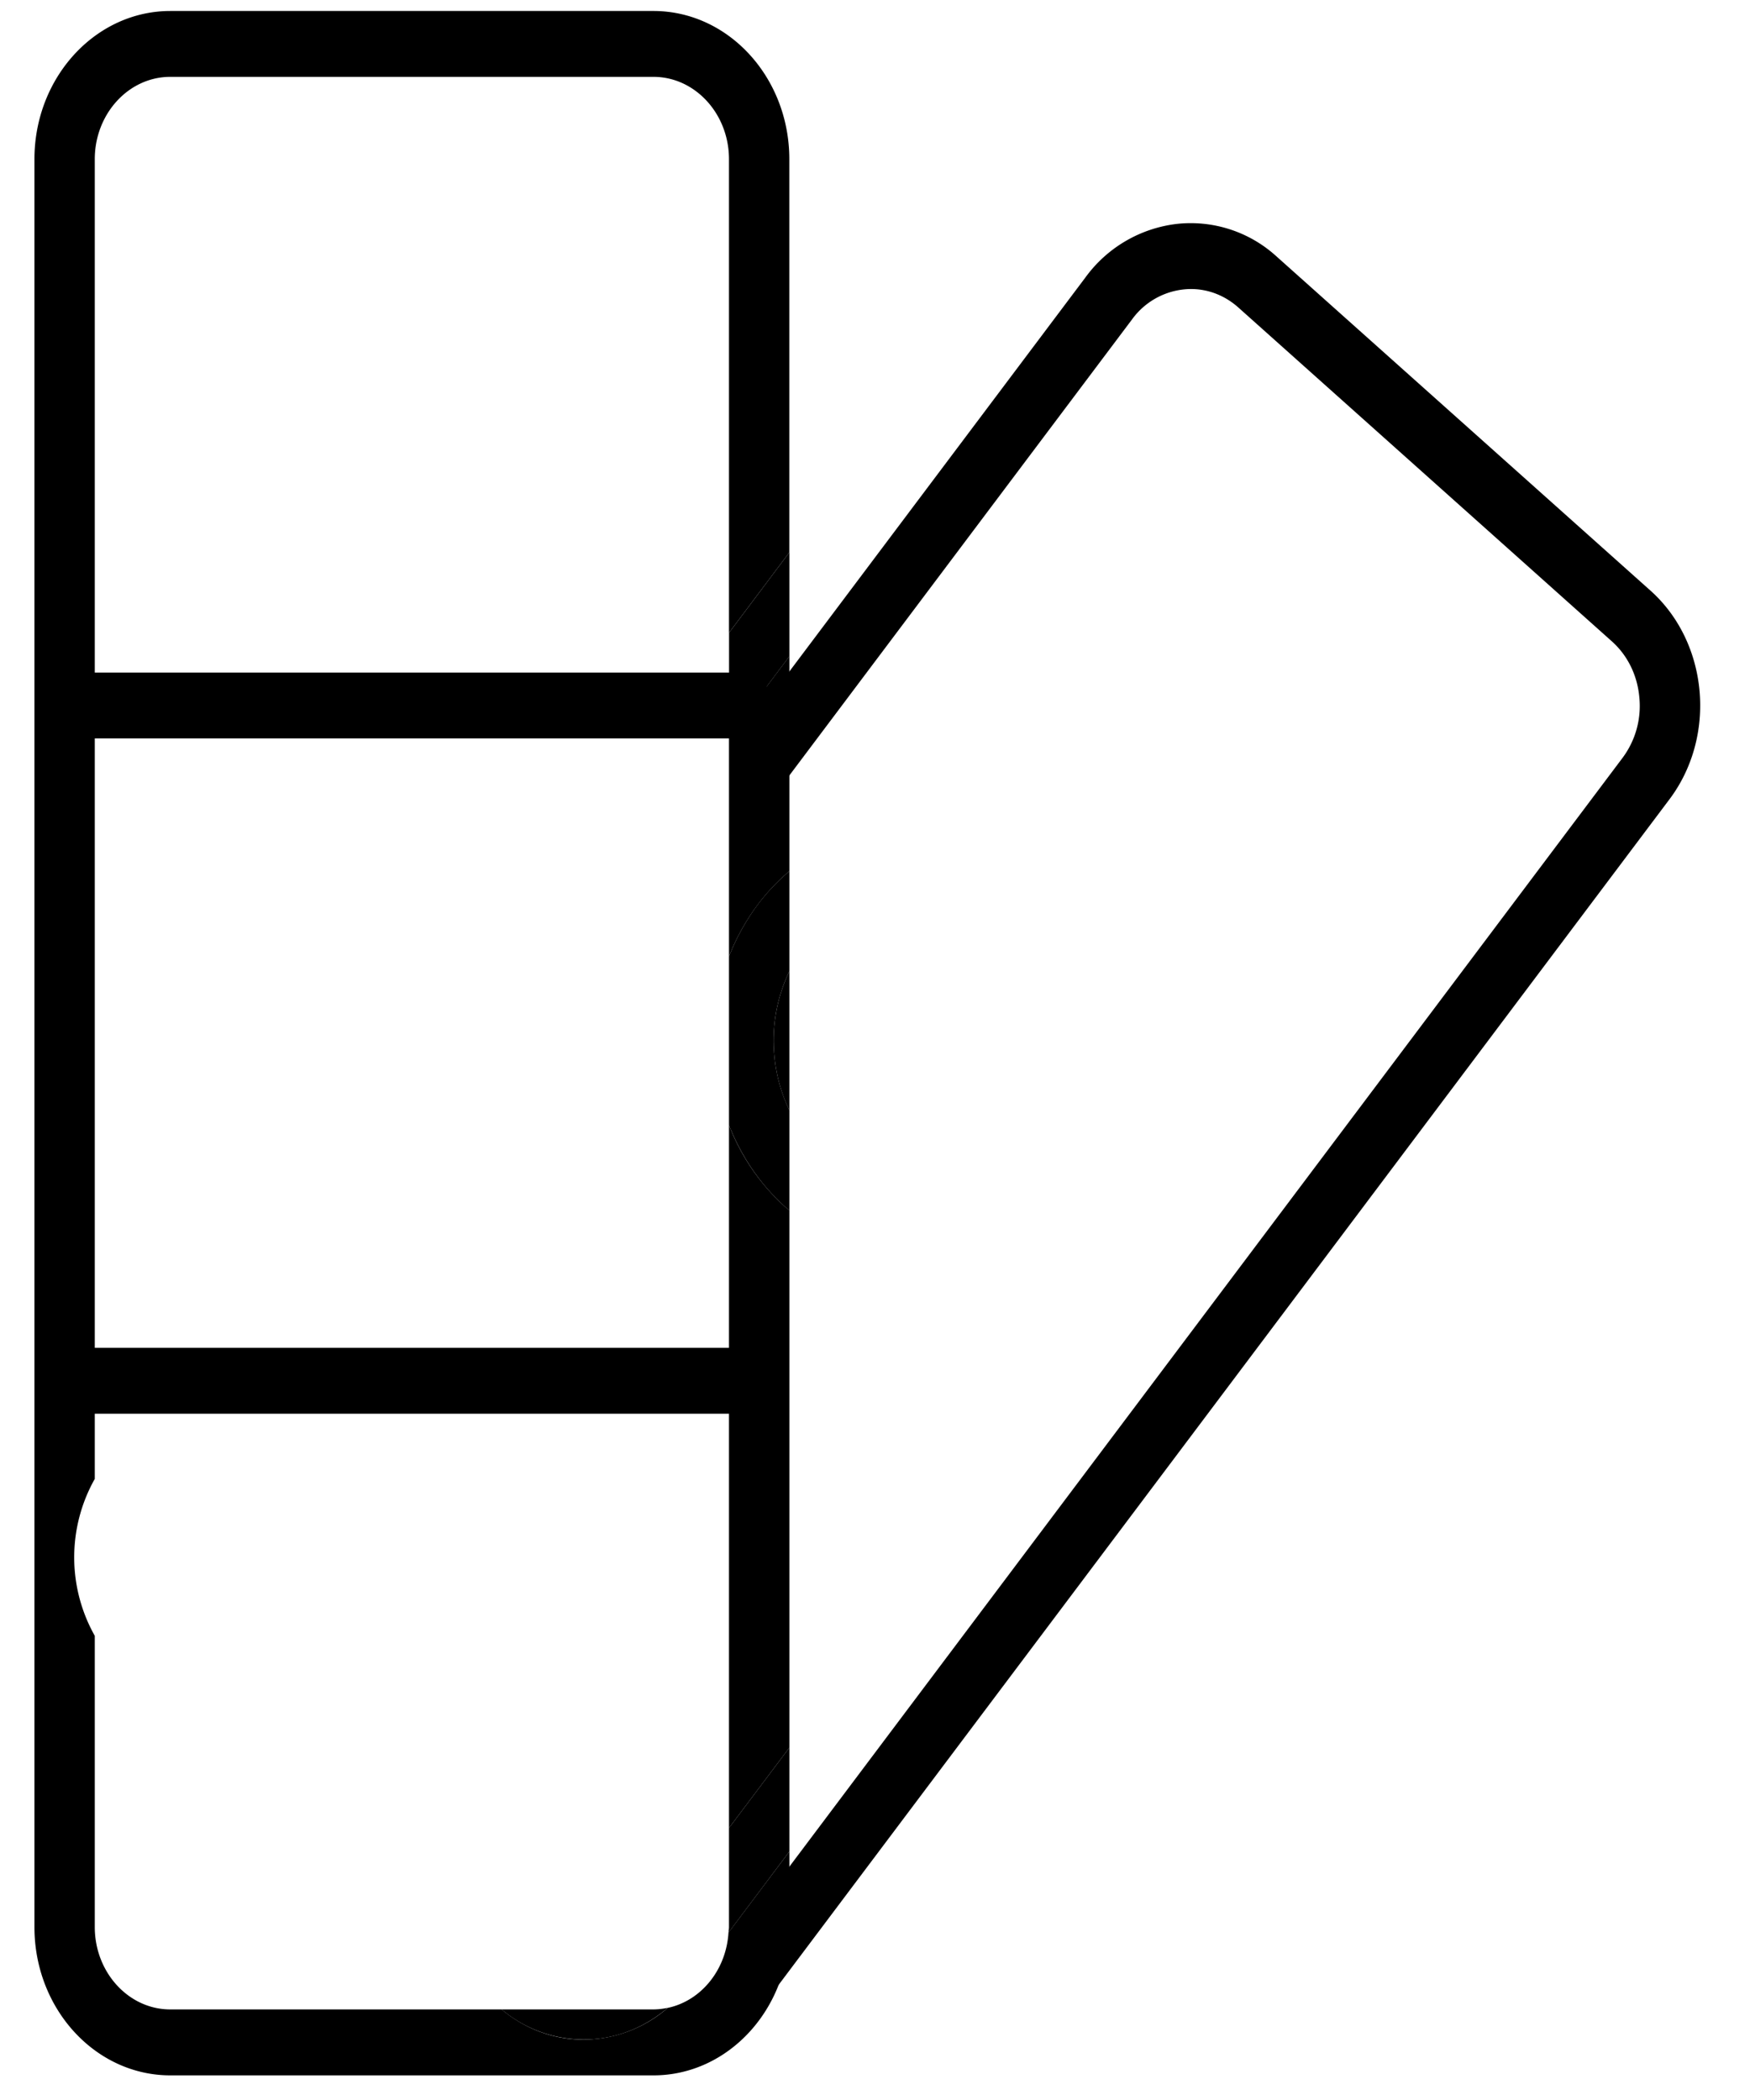
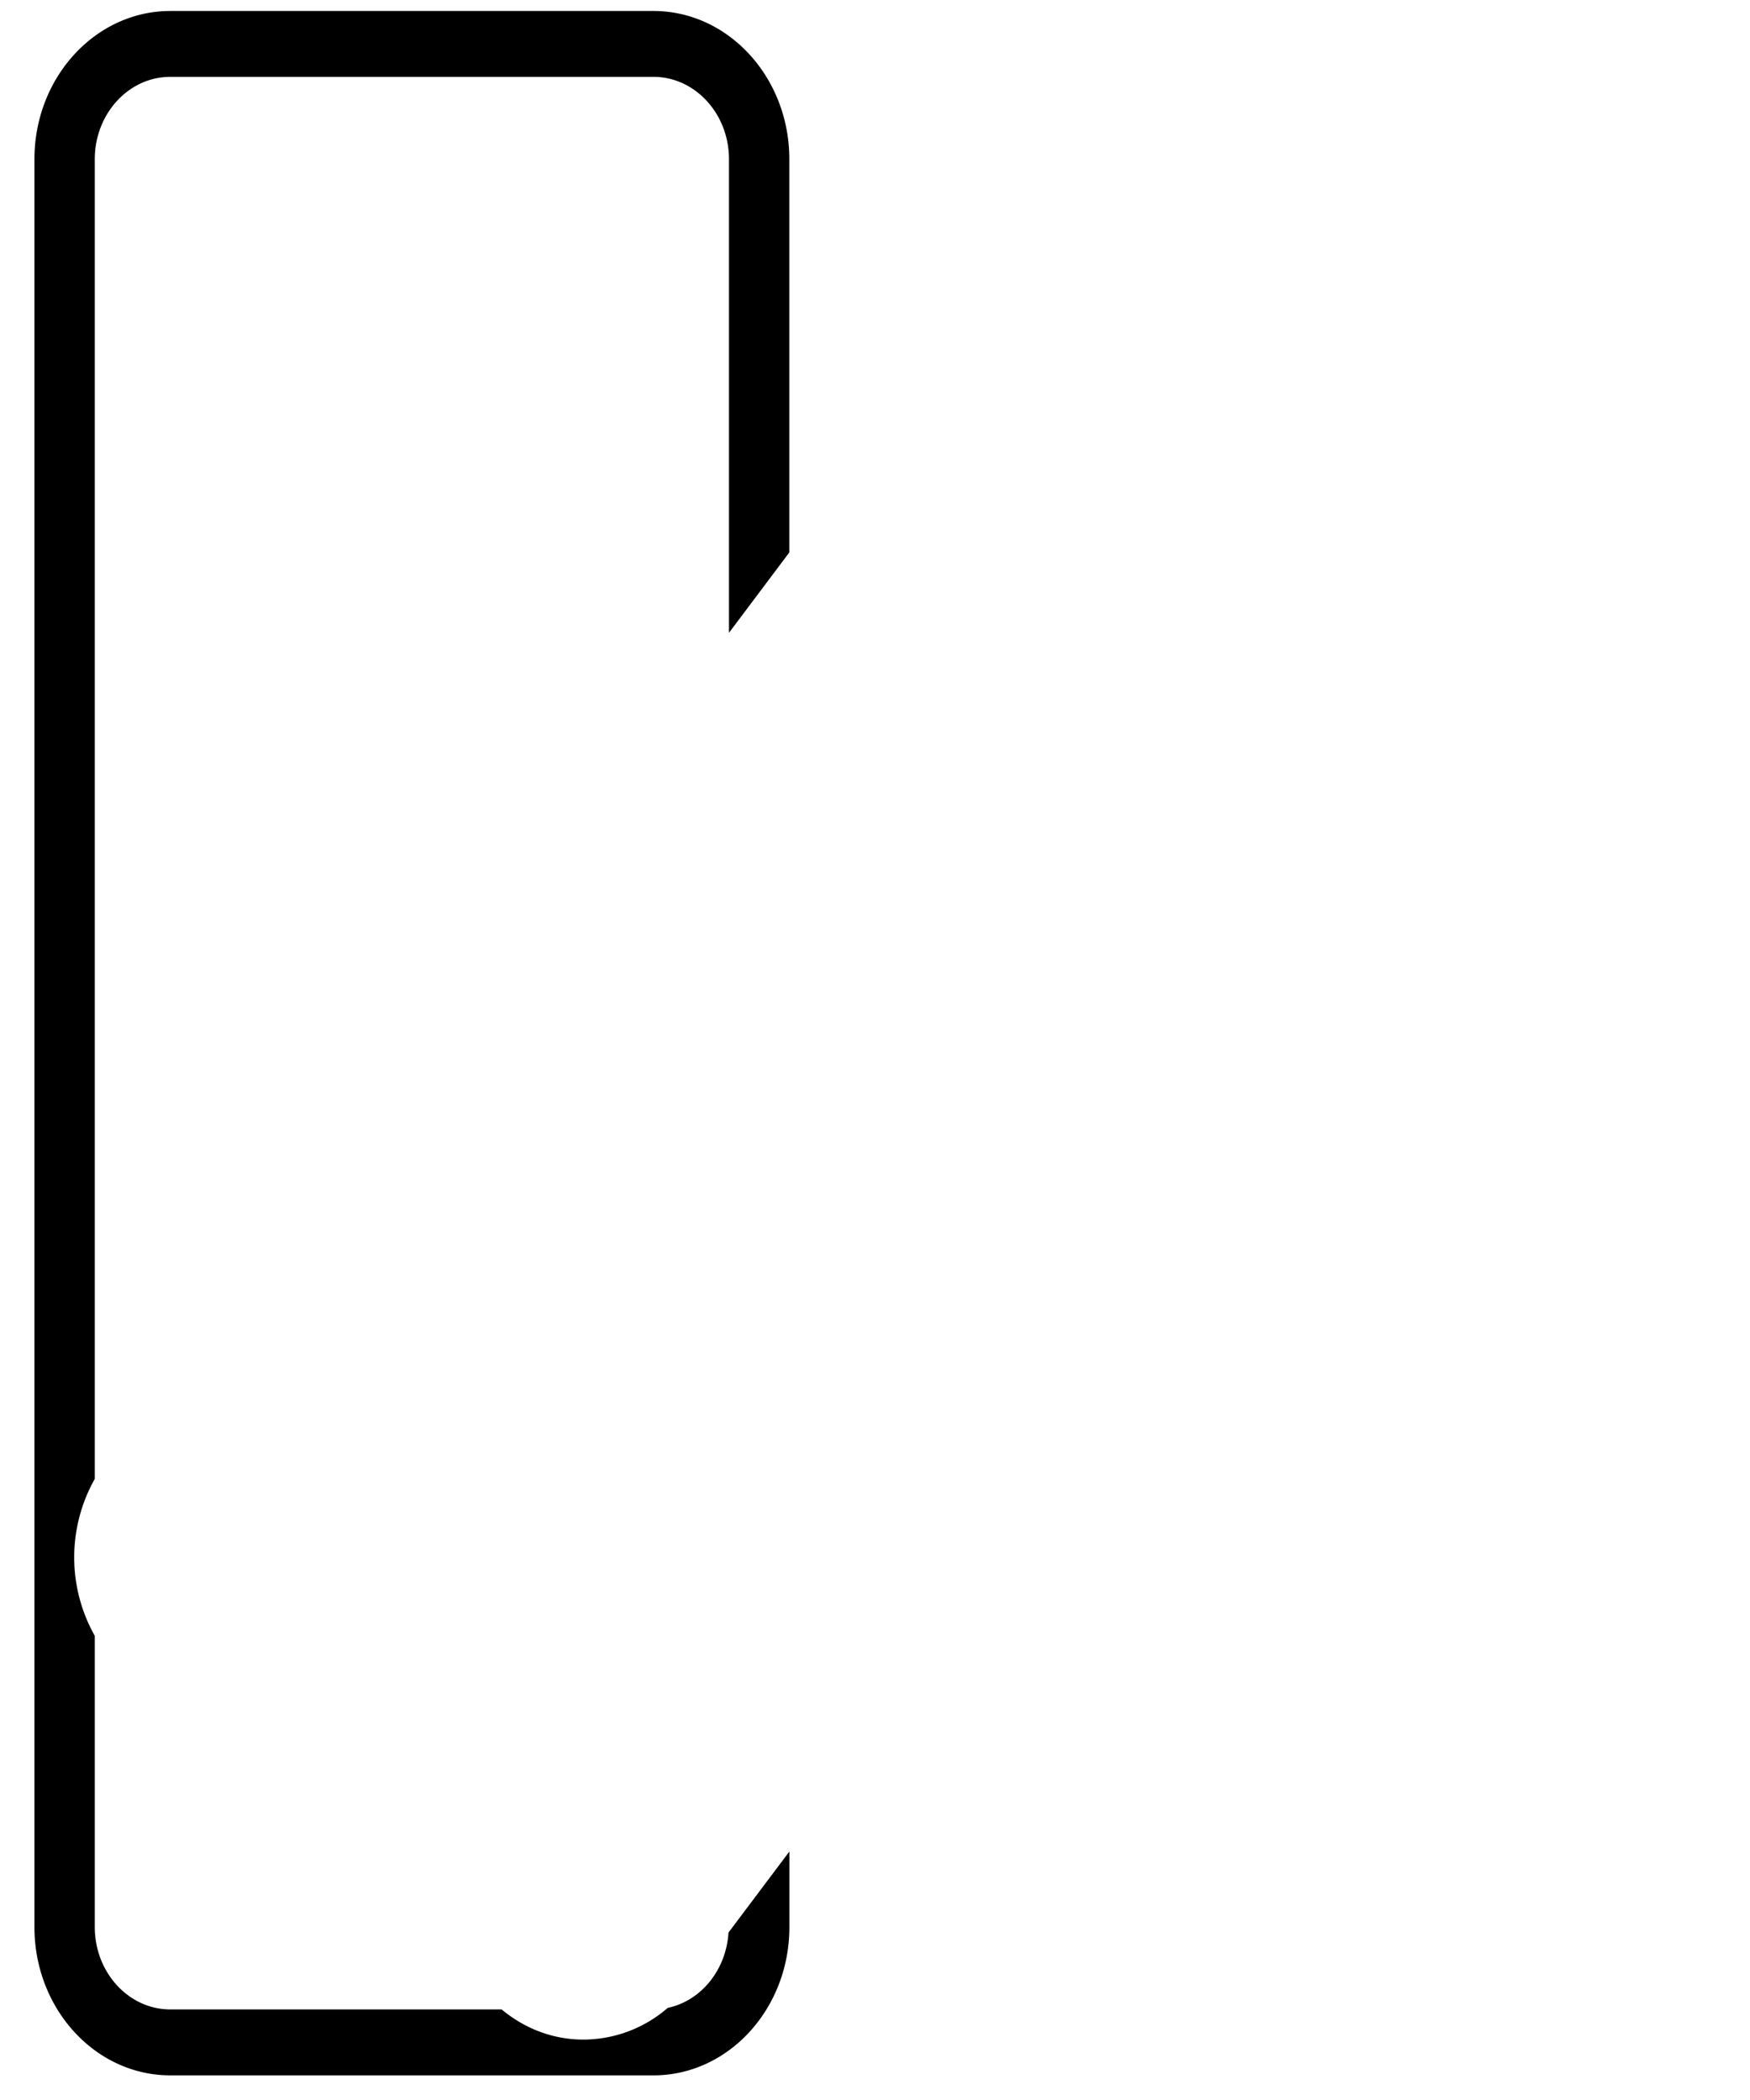
<svg xmlns="http://www.w3.org/2000/svg" height="30" width="25">
  <g fill-rule="evenodd">
-     <path d="M1.03 10.549h9.924v-.941H1.03zm-.214 9.647h9.922v-.941H.816z" />
-     <path d="M23.579 8.438l-5.34-4.772a1.819 1.819 0 0 0-1.421-.468 1.886 1.886 0 0 0-1.31.763L10.61 10.48v1.485l5.565-7.406a1.047 1.047 0 0 1 .838-.43c.249 0 .487.093.68.266l5.339 4.772c.22.199.359.48.387.794a1.24 1.24 0 0 1-.237.862L10.61 27.554v1.484l13.24-17.62c.678-.902.556-2.24-.271-2.98" />
-     <path d="M11.062 15.078c.025.279.099.543.215.784v-1.987a2.28 2.28 0 0 0-.215 1.203m.159 2.167a3.048 3.048 0 0 1-.807-1.173v10.042l.863-1.148V17.29l-.056-.046m-.807-3.579a3.14 3.14 0 0 1 .414-.745 2.94 2.94 0 0 1 .449-.475v-3.07l-.863 1.149z" />
    <path d="M9.539 28.684a1.844 1.844 0 0 1-1.206.453c-.423 0-.829-.15-1.167-.431H2.432c-.594 0-1.078-.528-1.078-1.177v-4.16a2.285 2.285 0 0 1 0-2.242V2.274c0-.648.484-1.176 1.078-1.176h6.903c.595 0 1.079.528 1.079 1.176V9.04l.862-1.148V2.274c0-1.167-.87-2.117-1.941-2.117H2.433c-1.07 0-1.941.95-1.941 2.117V27.53c0 1.168.87 2.118 1.941 2.118h6.903c1.07 0 1.941-.95 1.941-2.118v-1.08l-.87 1.158c-.033.537-.394.976-.868 1.076" />
-     <path d="M10.414 26.114v1.415c0 .027-.005.053-.007.08l.87-1.159v-1.484zm.001-15.59l.862-1.148V7.891l-.862 1.148zM7.166 28.706a1.82 1.82 0 0 0 1.364.42c.374-.04.721-.195 1.009-.443a.997.997 0 0 1-.203.023zm4.055-11.461l.056.046v-1.43a2.275 2.275 0 0 1-.215-.783 2.28 2.28 0 0 1 .215-1.203v-1.43a2.94 2.94 0 0 0-.45.475c-.171.229-.31.48-.413.745v2.407c.176.451.45.853.807 1.173" />
  </g>
</svg>